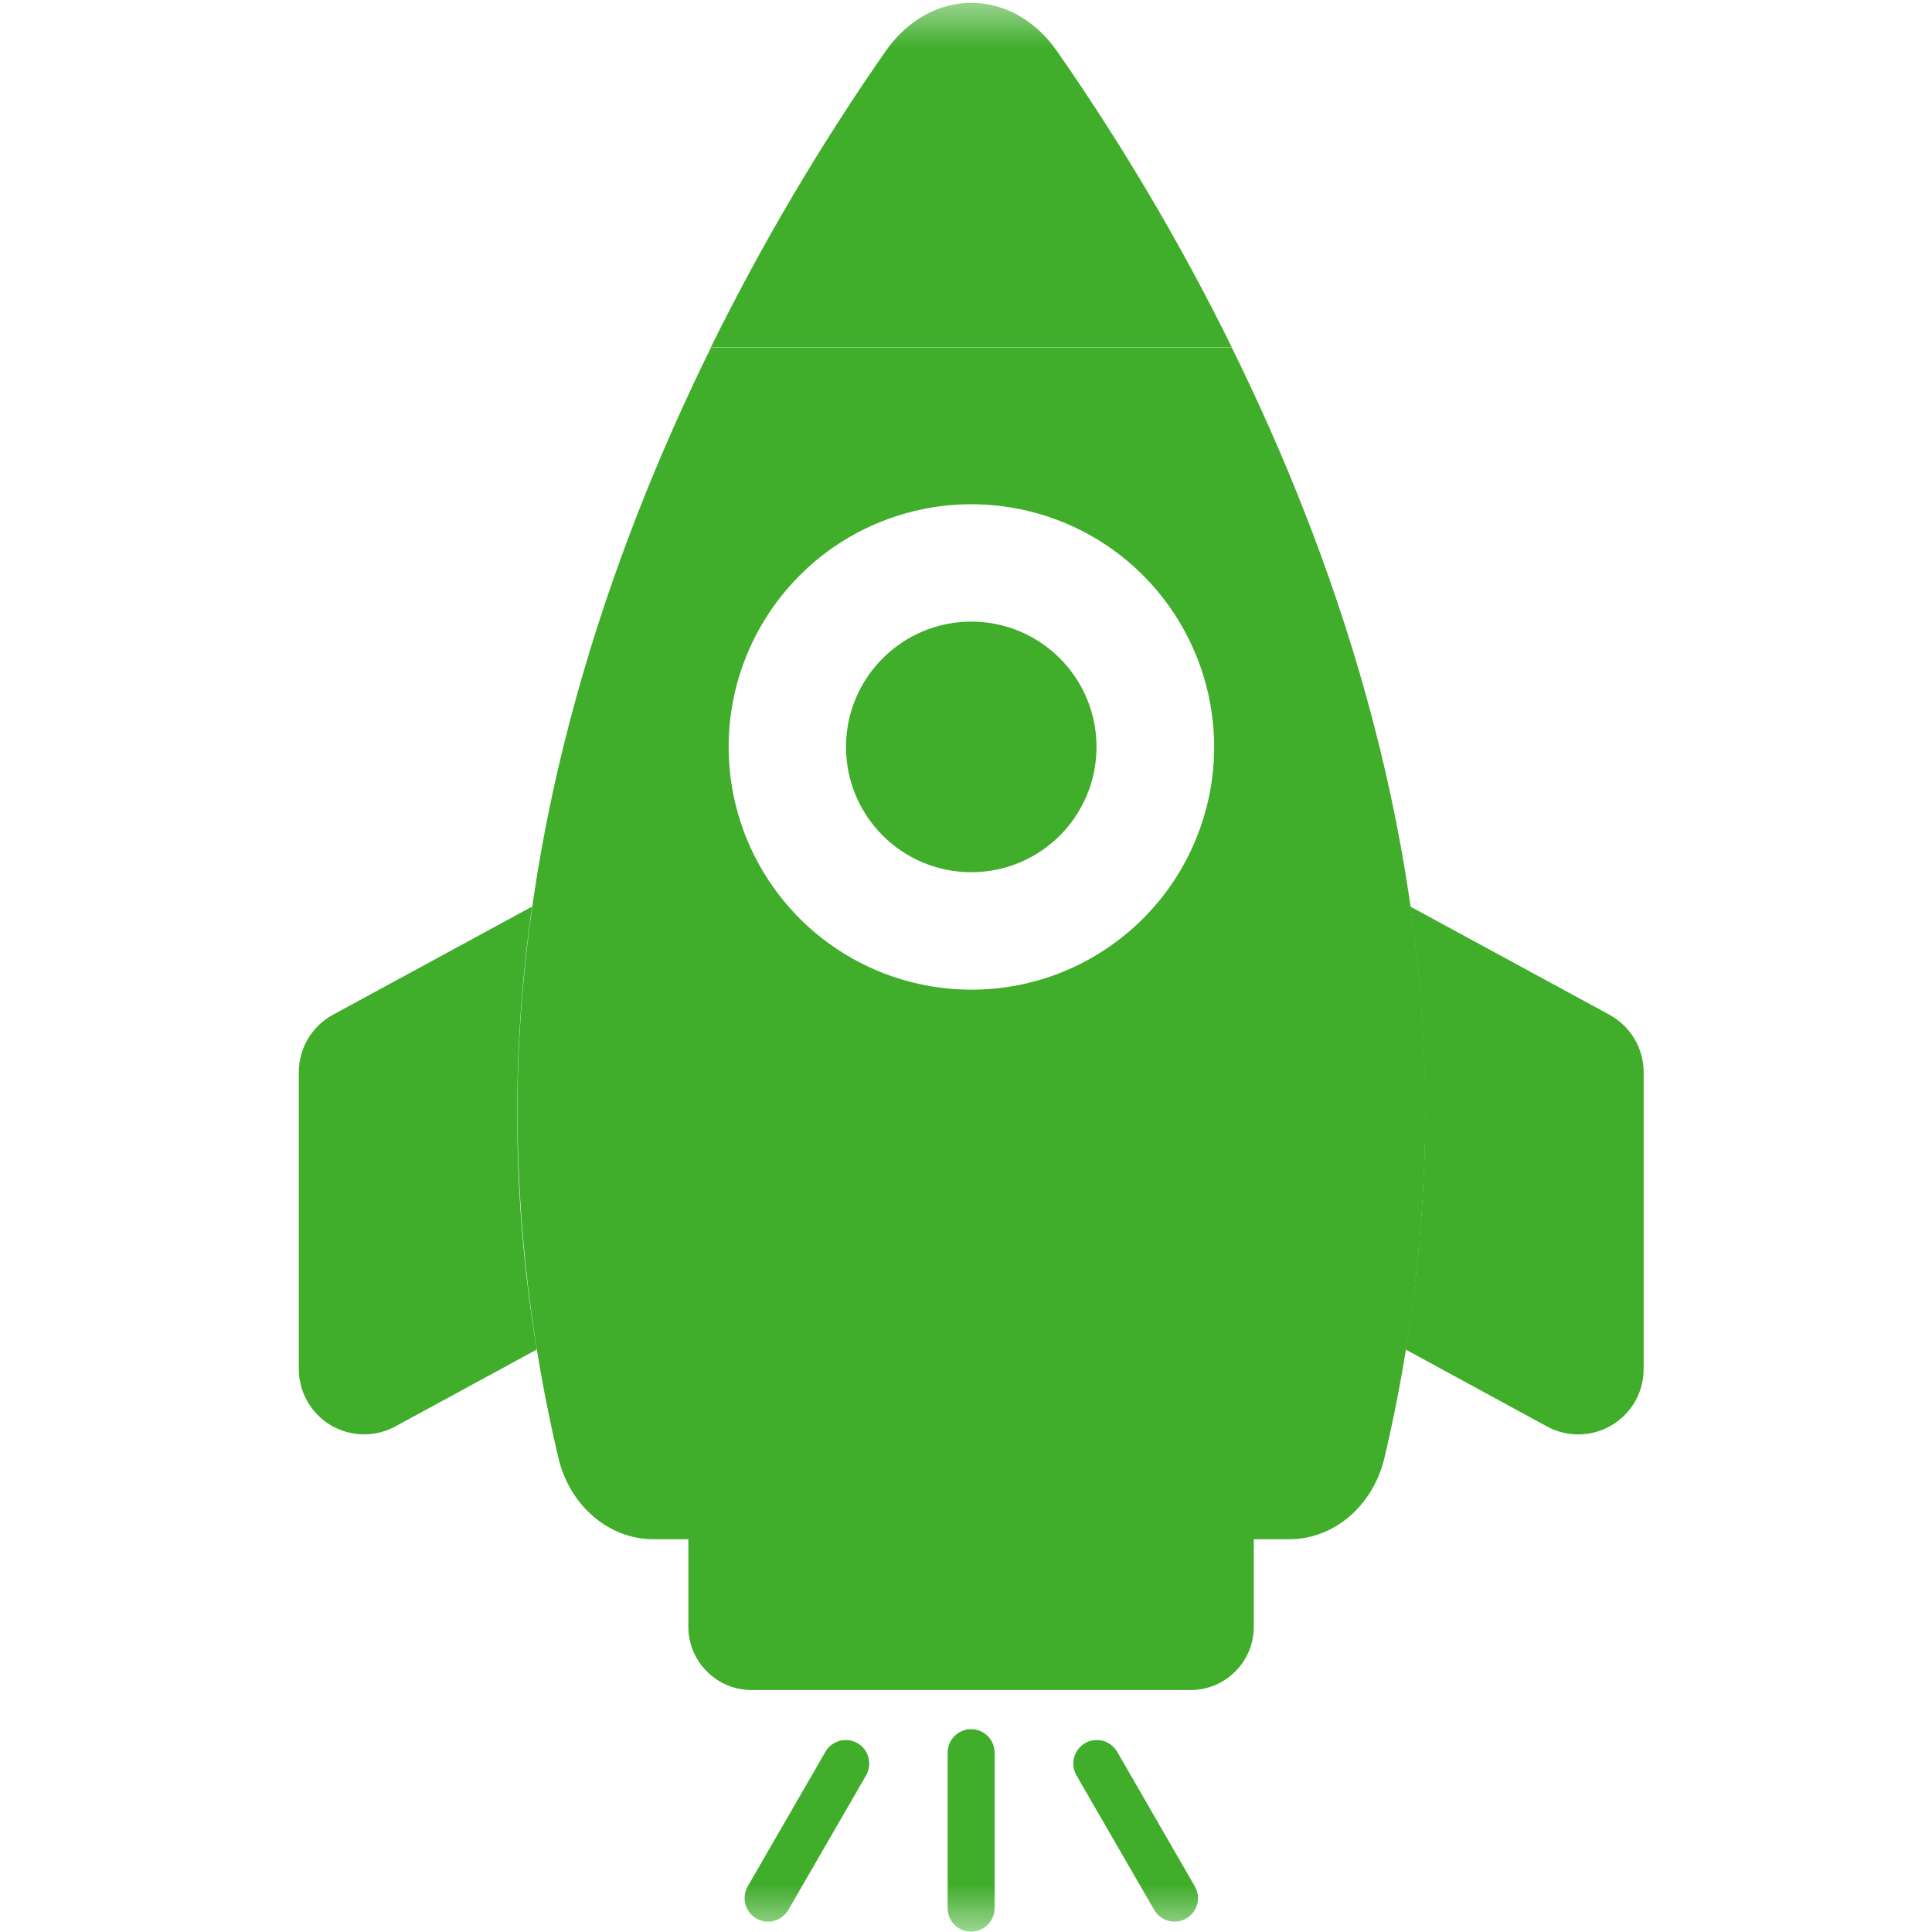
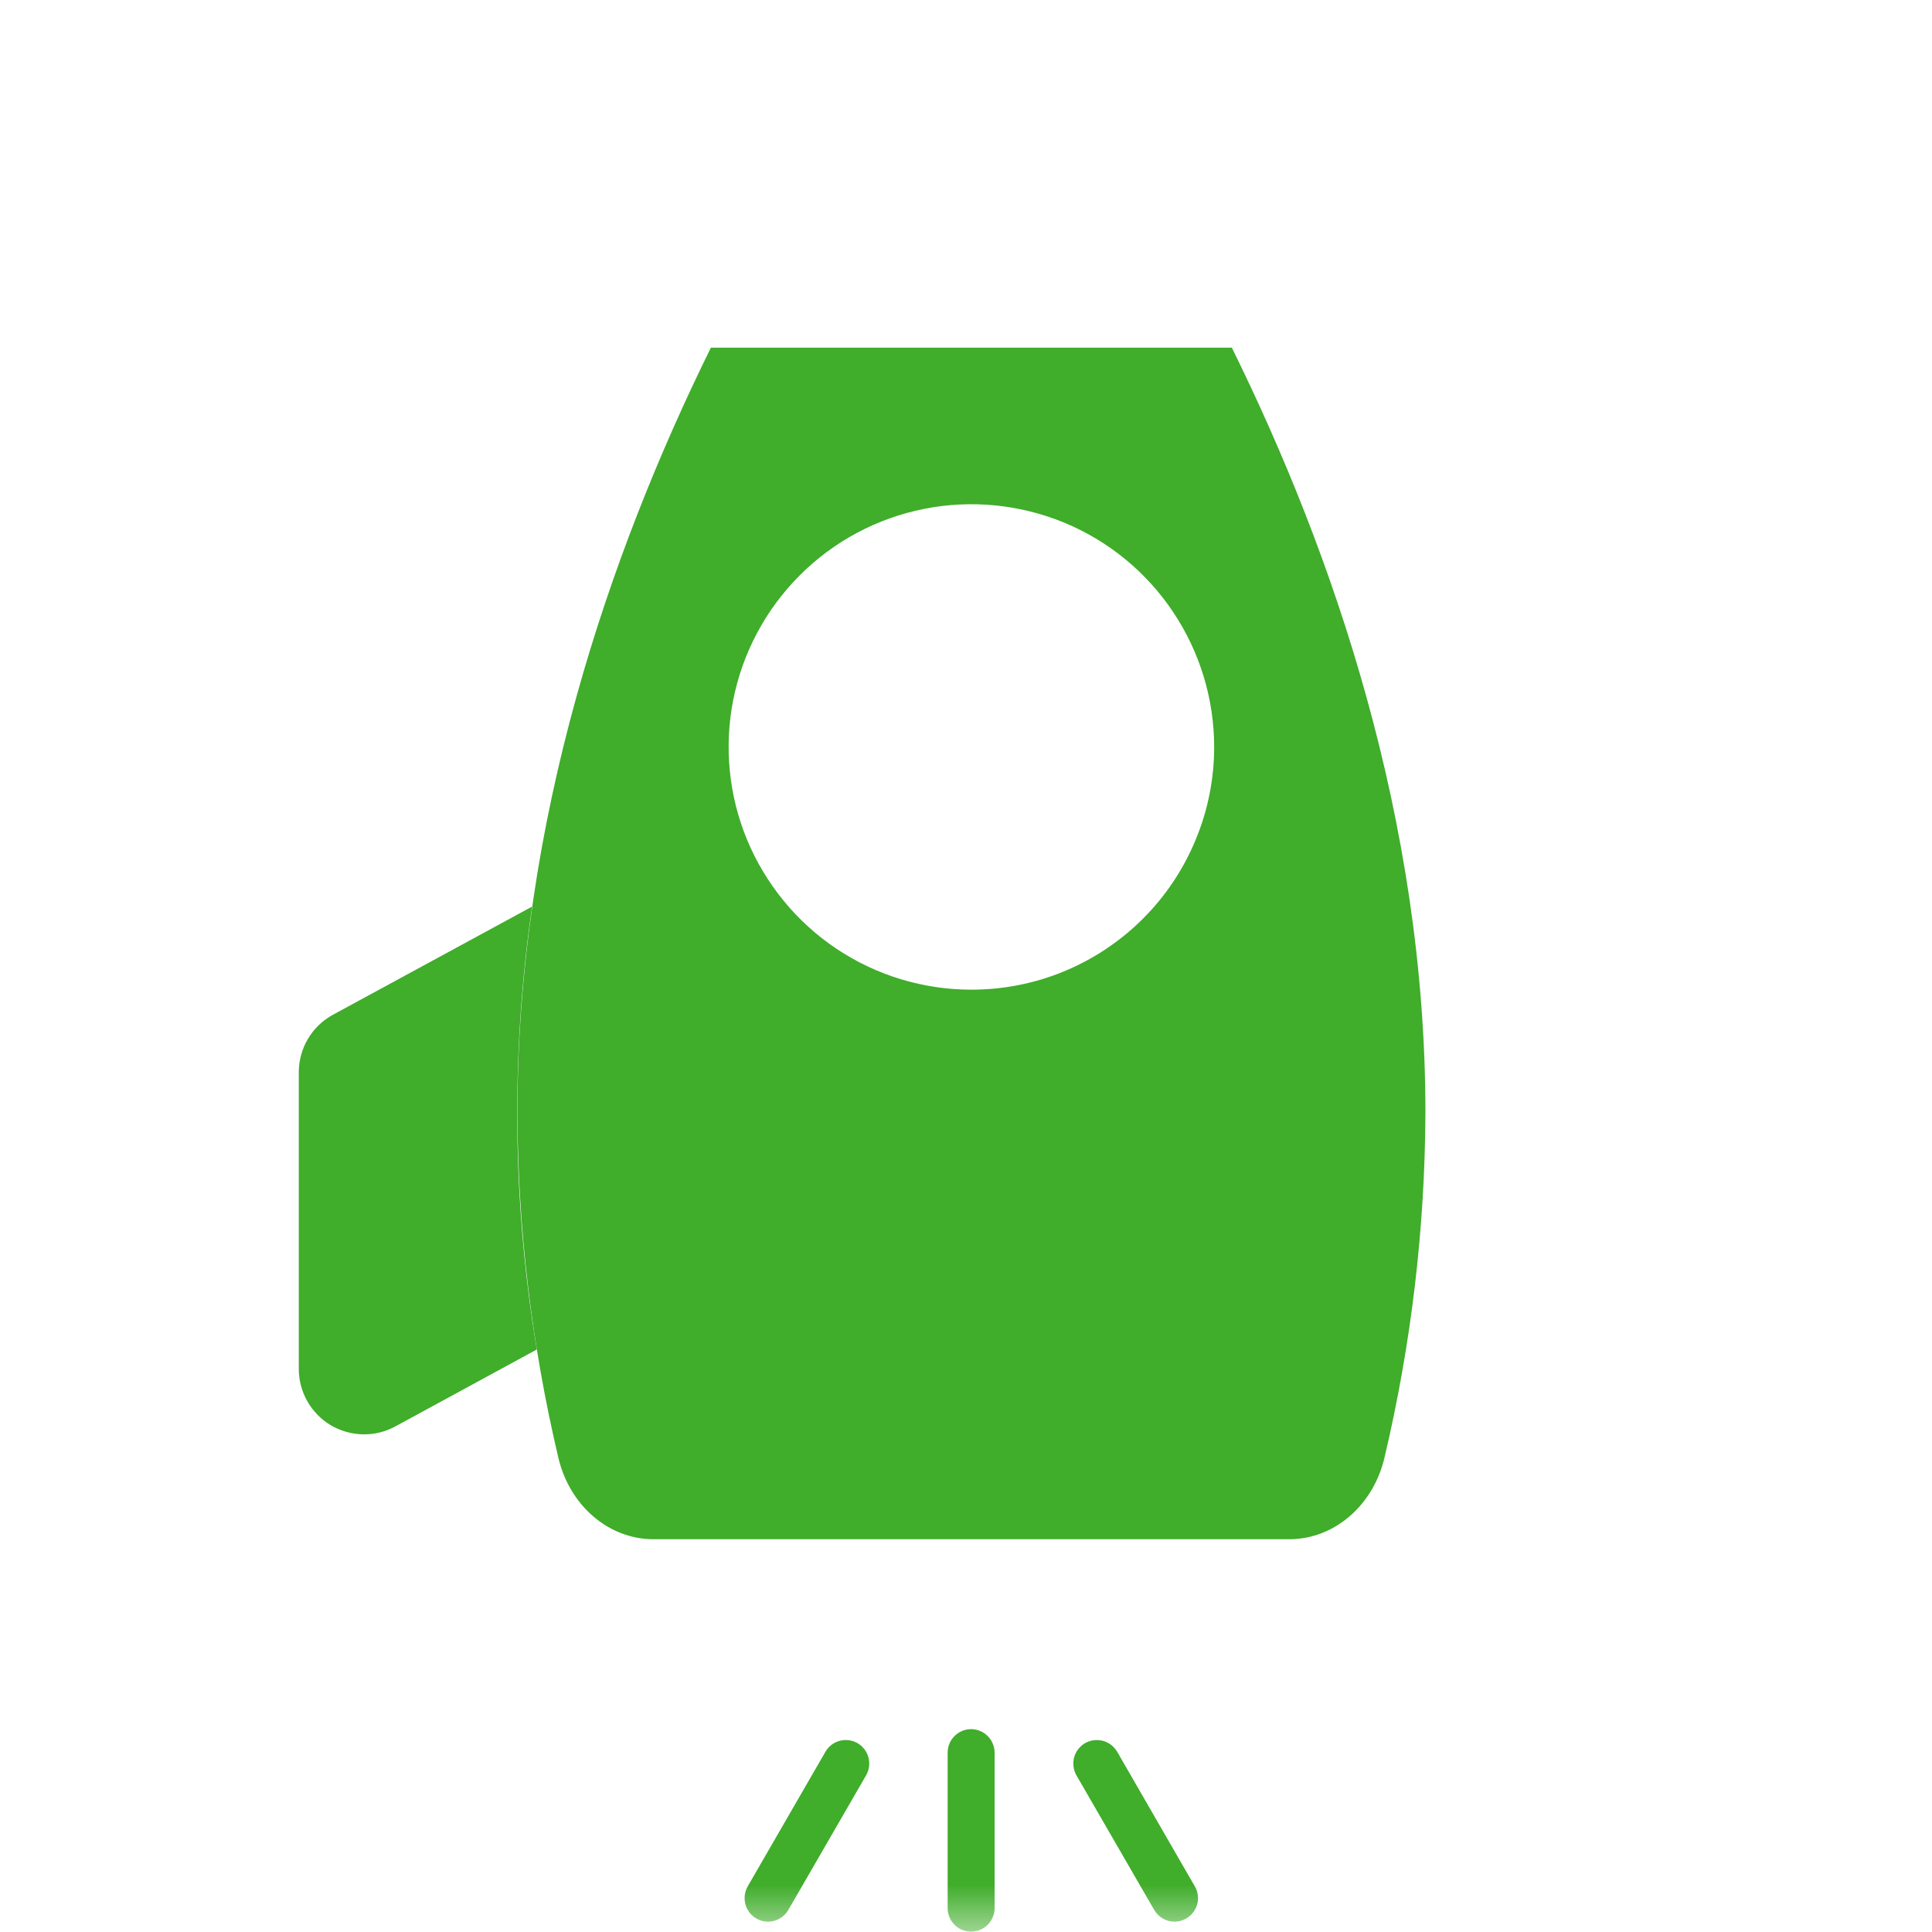
<svg xmlns="http://www.w3.org/2000/svg" width="20" height="20" viewBox="0 0 20 20" fill="none">
  <mask id="mask0_11374_2196" style="mask-type:alpha" maskUnits="userSpaceOnUse" x="0" y="0" width="20" height="20">
    <rect width="20" height="20" fill="#D9D9D9" />
  </mask>
  <g mask="url(#mask0_11374_2196)">
    <path d="M5.557 13.97L4.093 14.766C3.99 14.822 3.874 14.851 3.757 14.848C3.639 14.846 3.525 14.813 3.424 14.754C3.323 14.694 3.24 14.608 3.182 14.507C3.124 14.405 3.093 14.289 3.093 14.172V11.1C3.093 10.978 3.126 10.858 3.188 10.754C3.25 10.649 3.339 10.563 3.446 10.505L5.508 9.385C5.288 10.906 5.304 12.453 5.557 13.97Z" fill="#40AD2B" />
-     <path d="M17.015 11.1V14.172C17.015 14.29 16.985 14.405 16.927 14.507C16.868 14.609 16.785 14.694 16.684 14.754C16.583 14.814 16.468 14.847 16.351 14.849C16.234 14.851 16.118 14.823 16.015 14.767L14.551 13.97C14.684 13.159 14.752 12.338 14.753 11.516C14.752 10.803 14.701 10.091 14.6 9.385L16.662 10.505C16.768 10.564 16.858 10.649 16.92 10.754C16.982 10.859 17.015 10.978 17.015 11.1Z" fill="#40AD2B" />
-     <path d="M12.979 15.928V16.842C12.979 16.928 12.962 17.013 12.929 17.092C12.896 17.171 12.848 17.243 12.787 17.303C12.727 17.364 12.655 17.412 12.576 17.445C12.497 17.478 12.412 17.495 12.326 17.495H7.779C7.606 17.495 7.44 17.426 7.318 17.303C7.195 17.181 7.126 17.015 7.126 16.842V15.928H12.979Z" fill="#40AD2B" />
-     <path d="M12.752 3.596H7.358C7.884 2.53 8.488 1.506 9.167 0.531C9.634 -0.138 10.477 -0.138 10.943 0.531C11.622 1.506 12.227 2.53 12.752 3.596Z" fill="#40AD2B" />
    <path d="M12.752 3.599H7.359C6.311 5.726 5.356 8.493 5.356 11.519C5.361 12.72 5.503 13.917 5.779 15.086C5.895 15.586 6.301 15.934 6.764 15.934H13.348C13.81 15.934 14.217 15.586 14.333 15.086C14.609 13.917 14.751 12.72 14.756 11.519C14.756 8.493 13.801 5.726 12.752 3.599ZM10.056 10.245C9.559 10.245 9.073 10.098 8.66 9.822C8.247 9.546 7.925 9.153 7.734 8.694C7.544 8.235 7.494 7.73 7.591 7.242C7.688 6.755 7.928 6.307 8.279 5.956C8.63 5.604 9.078 5.365 9.566 5.268C10.053 5.171 10.558 5.221 11.018 5.411C11.477 5.601 11.869 5.923 12.145 6.337C12.421 6.75 12.569 7.236 12.569 7.733C12.569 8.063 12.504 8.389 12.377 8.694C12.251 8.999 12.066 9.276 11.833 9.509C11.599 9.743 11.322 9.928 11.018 10.054C10.713 10.181 10.386 10.245 10.056 10.245Z" fill="#40AD2B" />
-     <path d="M10.055 9.029C10.771 9.029 11.351 8.449 11.351 7.732C11.351 7.016 10.771 6.435 10.055 6.435C9.338 6.435 8.758 7.016 8.758 7.732C8.758 8.449 9.338 9.029 10.055 9.029Z" fill="#40AD2B" />
    <path d="M10.053 19.996C9.988 19.996 9.926 19.971 9.881 19.925C9.835 19.879 9.81 19.817 9.81 19.753V18.144C9.81 18.079 9.835 18.017 9.881 17.972C9.926 17.926 9.988 17.9 10.053 17.9C10.117 17.9 10.179 17.926 10.225 17.972C10.27 18.017 10.296 18.079 10.296 18.144V19.753C10.296 19.817 10.27 19.879 10.225 19.925C10.179 19.971 10.117 19.996 10.053 19.996Z" fill="#40AD2B" />
    <path d="M12.159 19.893C12.116 19.893 12.074 19.882 12.037 19.86C12 19.839 11.97 19.808 11.948 19.771L11.143 18.378C11.127 18.35 11.117 18.319 11.113 18.288C11.109 18.256 11.111 18.224 11.119 18.193C11.127 18.162 11.142 18.133 11.161 18.108C11.181 18.082 11.205 18.061 11.232 18.045C11.26 18.029 11.291 18.019 11.322 18.015C11.354 18.011 11.386 18.013 11.417 18.021C11.448 18.029 11.477 18.044 11.502 18.063C11.527 18.082 11.549 18.107 11.565 18.134L12.369 19.528C12.391 19.565 12.402 19.607 12.402 19.65C12.402 19.692 12.391 19.734 12.369 19.771C12.348 19.808 12.317 19.839 12.28 19.86C12.243 19.882 12.202 19.893 12.159 19.893Z" fill="#40AD2B" />
    <path d="M7.95 19.893C7.908 19.893 7.866 19.882 7.829 19.86C7.792 19.839 7.761 19.808 7.74 19.771C7.719 19.734 7.708 19.692 7.708 19.65C7.708 19.607 7.719 19.565 7.74 19.528L8.545 18.134C8.577 18.078 8.63 18.038 8.692 18.021C8.755 18.004 8.821 18.013 8.877 18.045C8.933 18.078 8.974 18.131 8.99 18.193C9.007 18.255 8.998 18.322 8.966 18.378L8.161 19.771C8.14 19.808 8.109 19.839 8.072 19.86C8.035 19.882 7.993 19.893 7.95 19.893Z" fill="#40AD2B" />
  </g>
</svg>